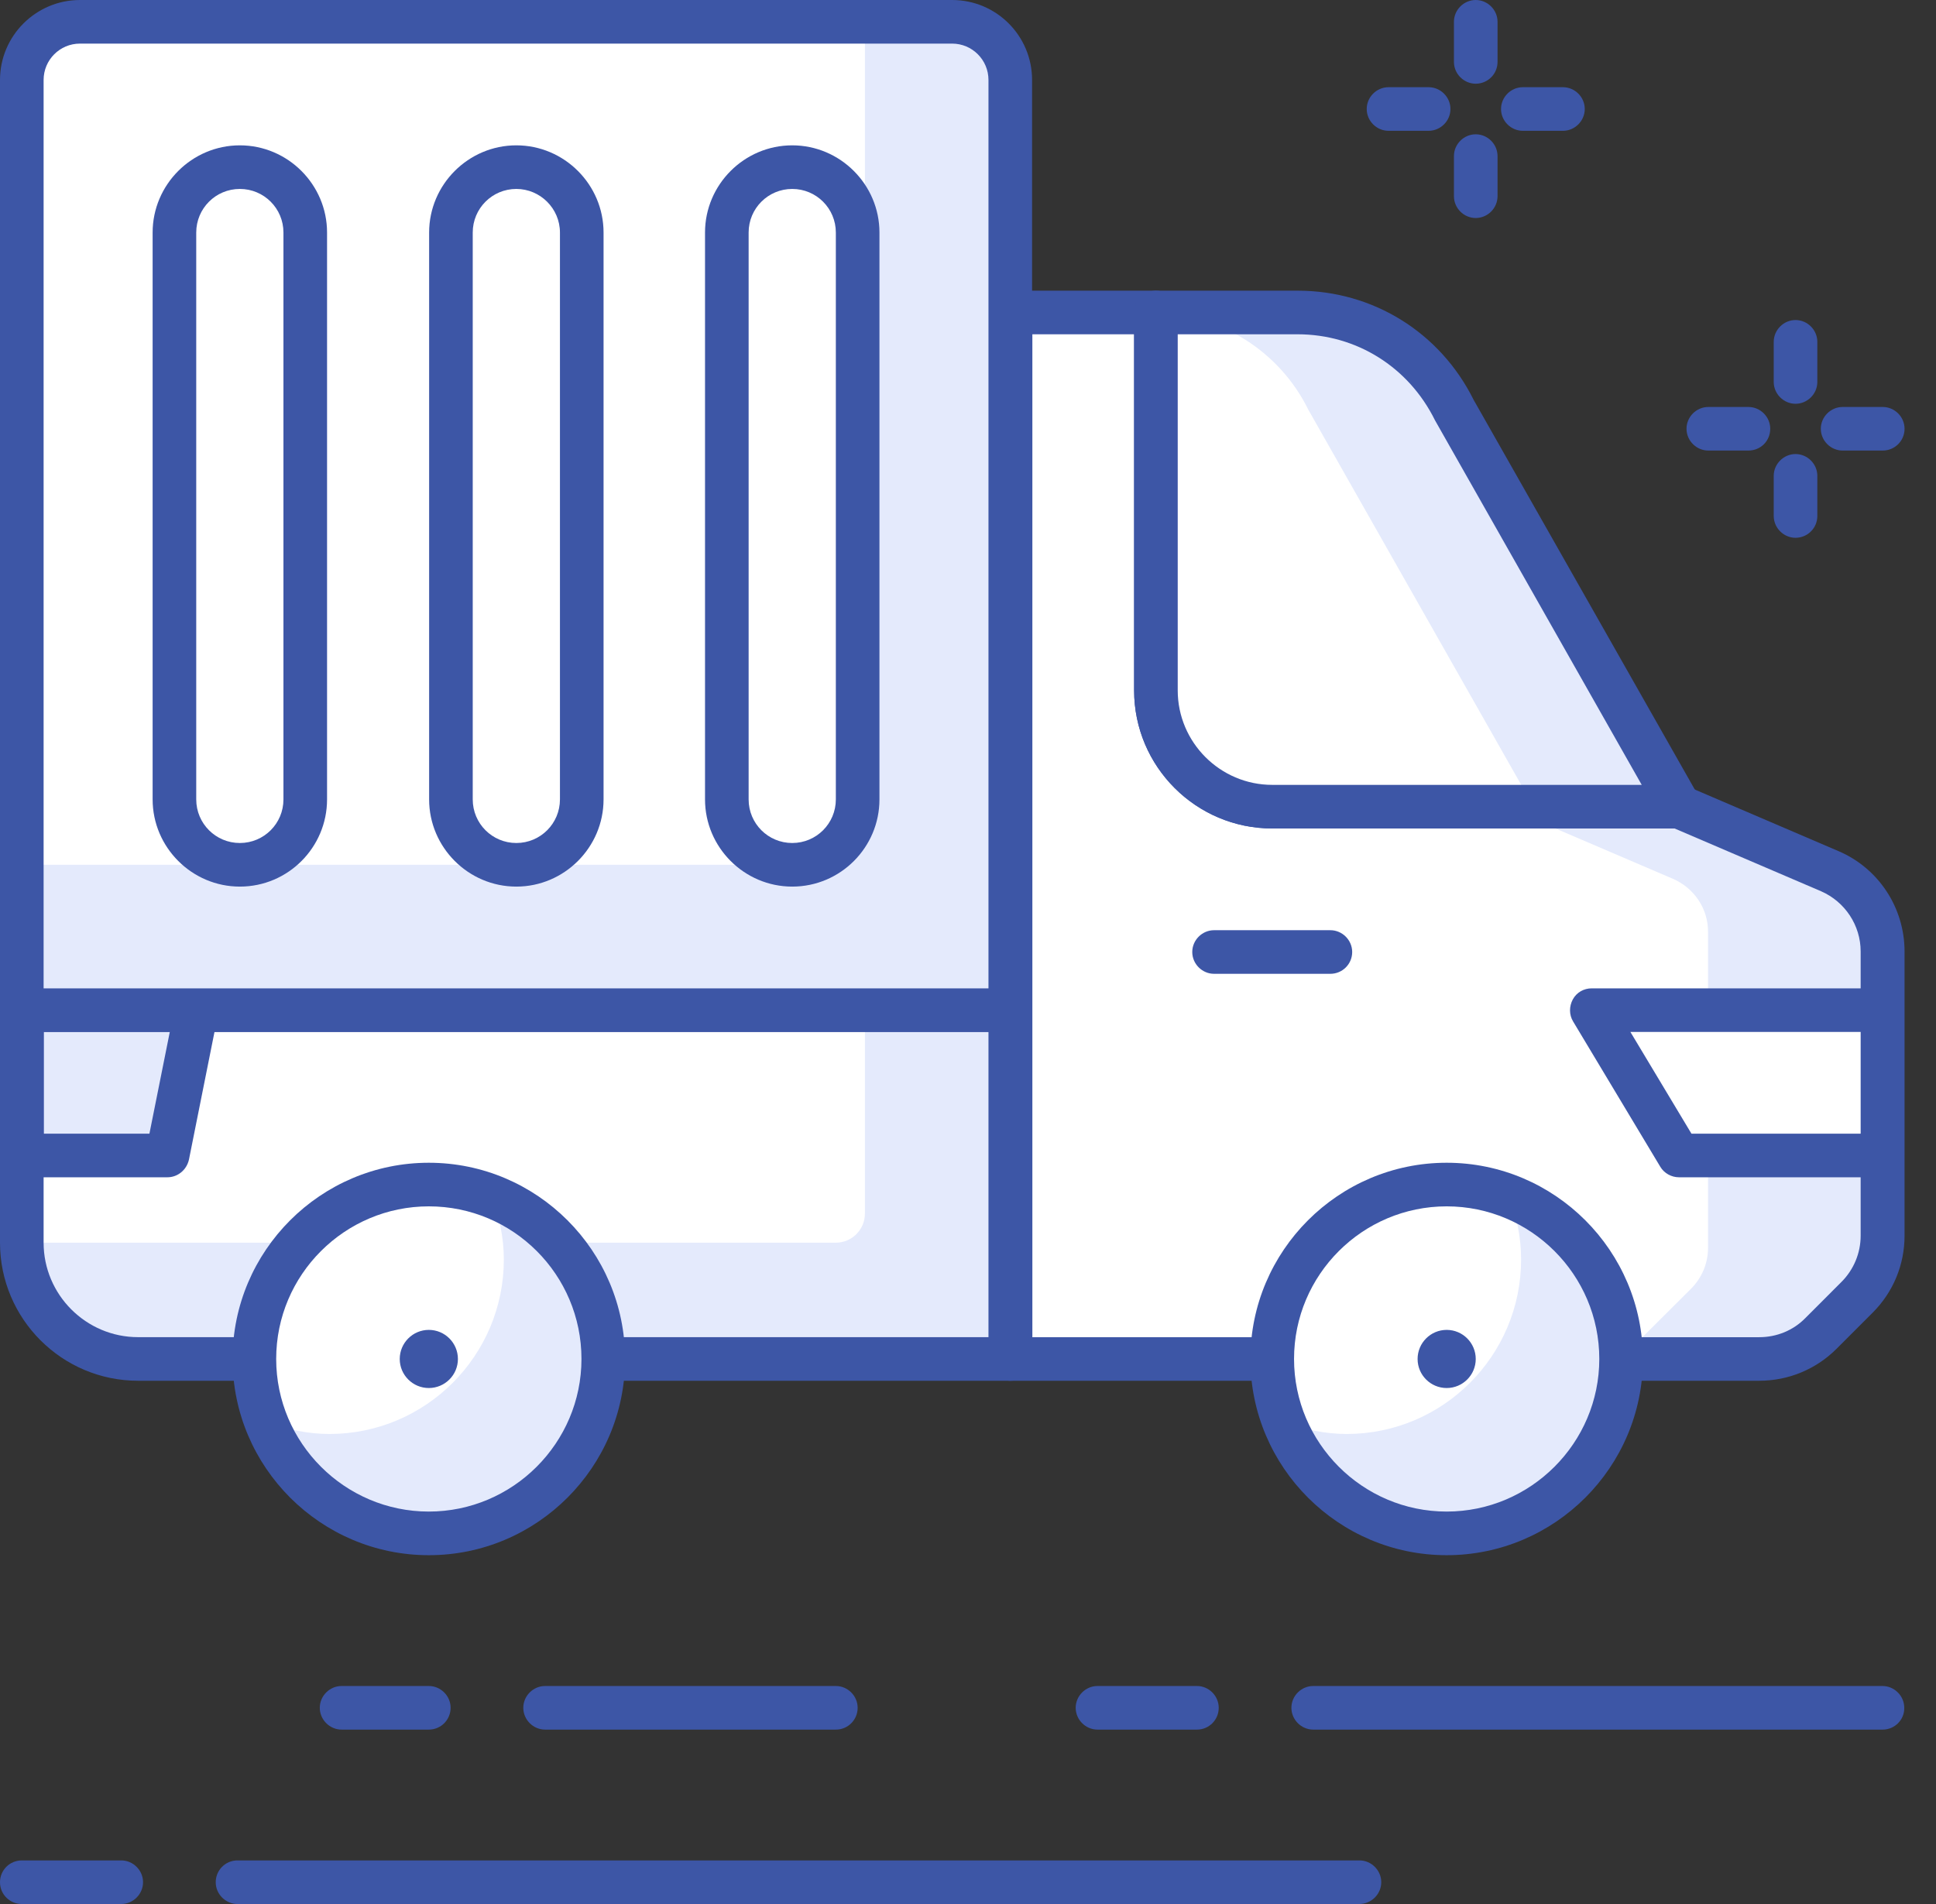
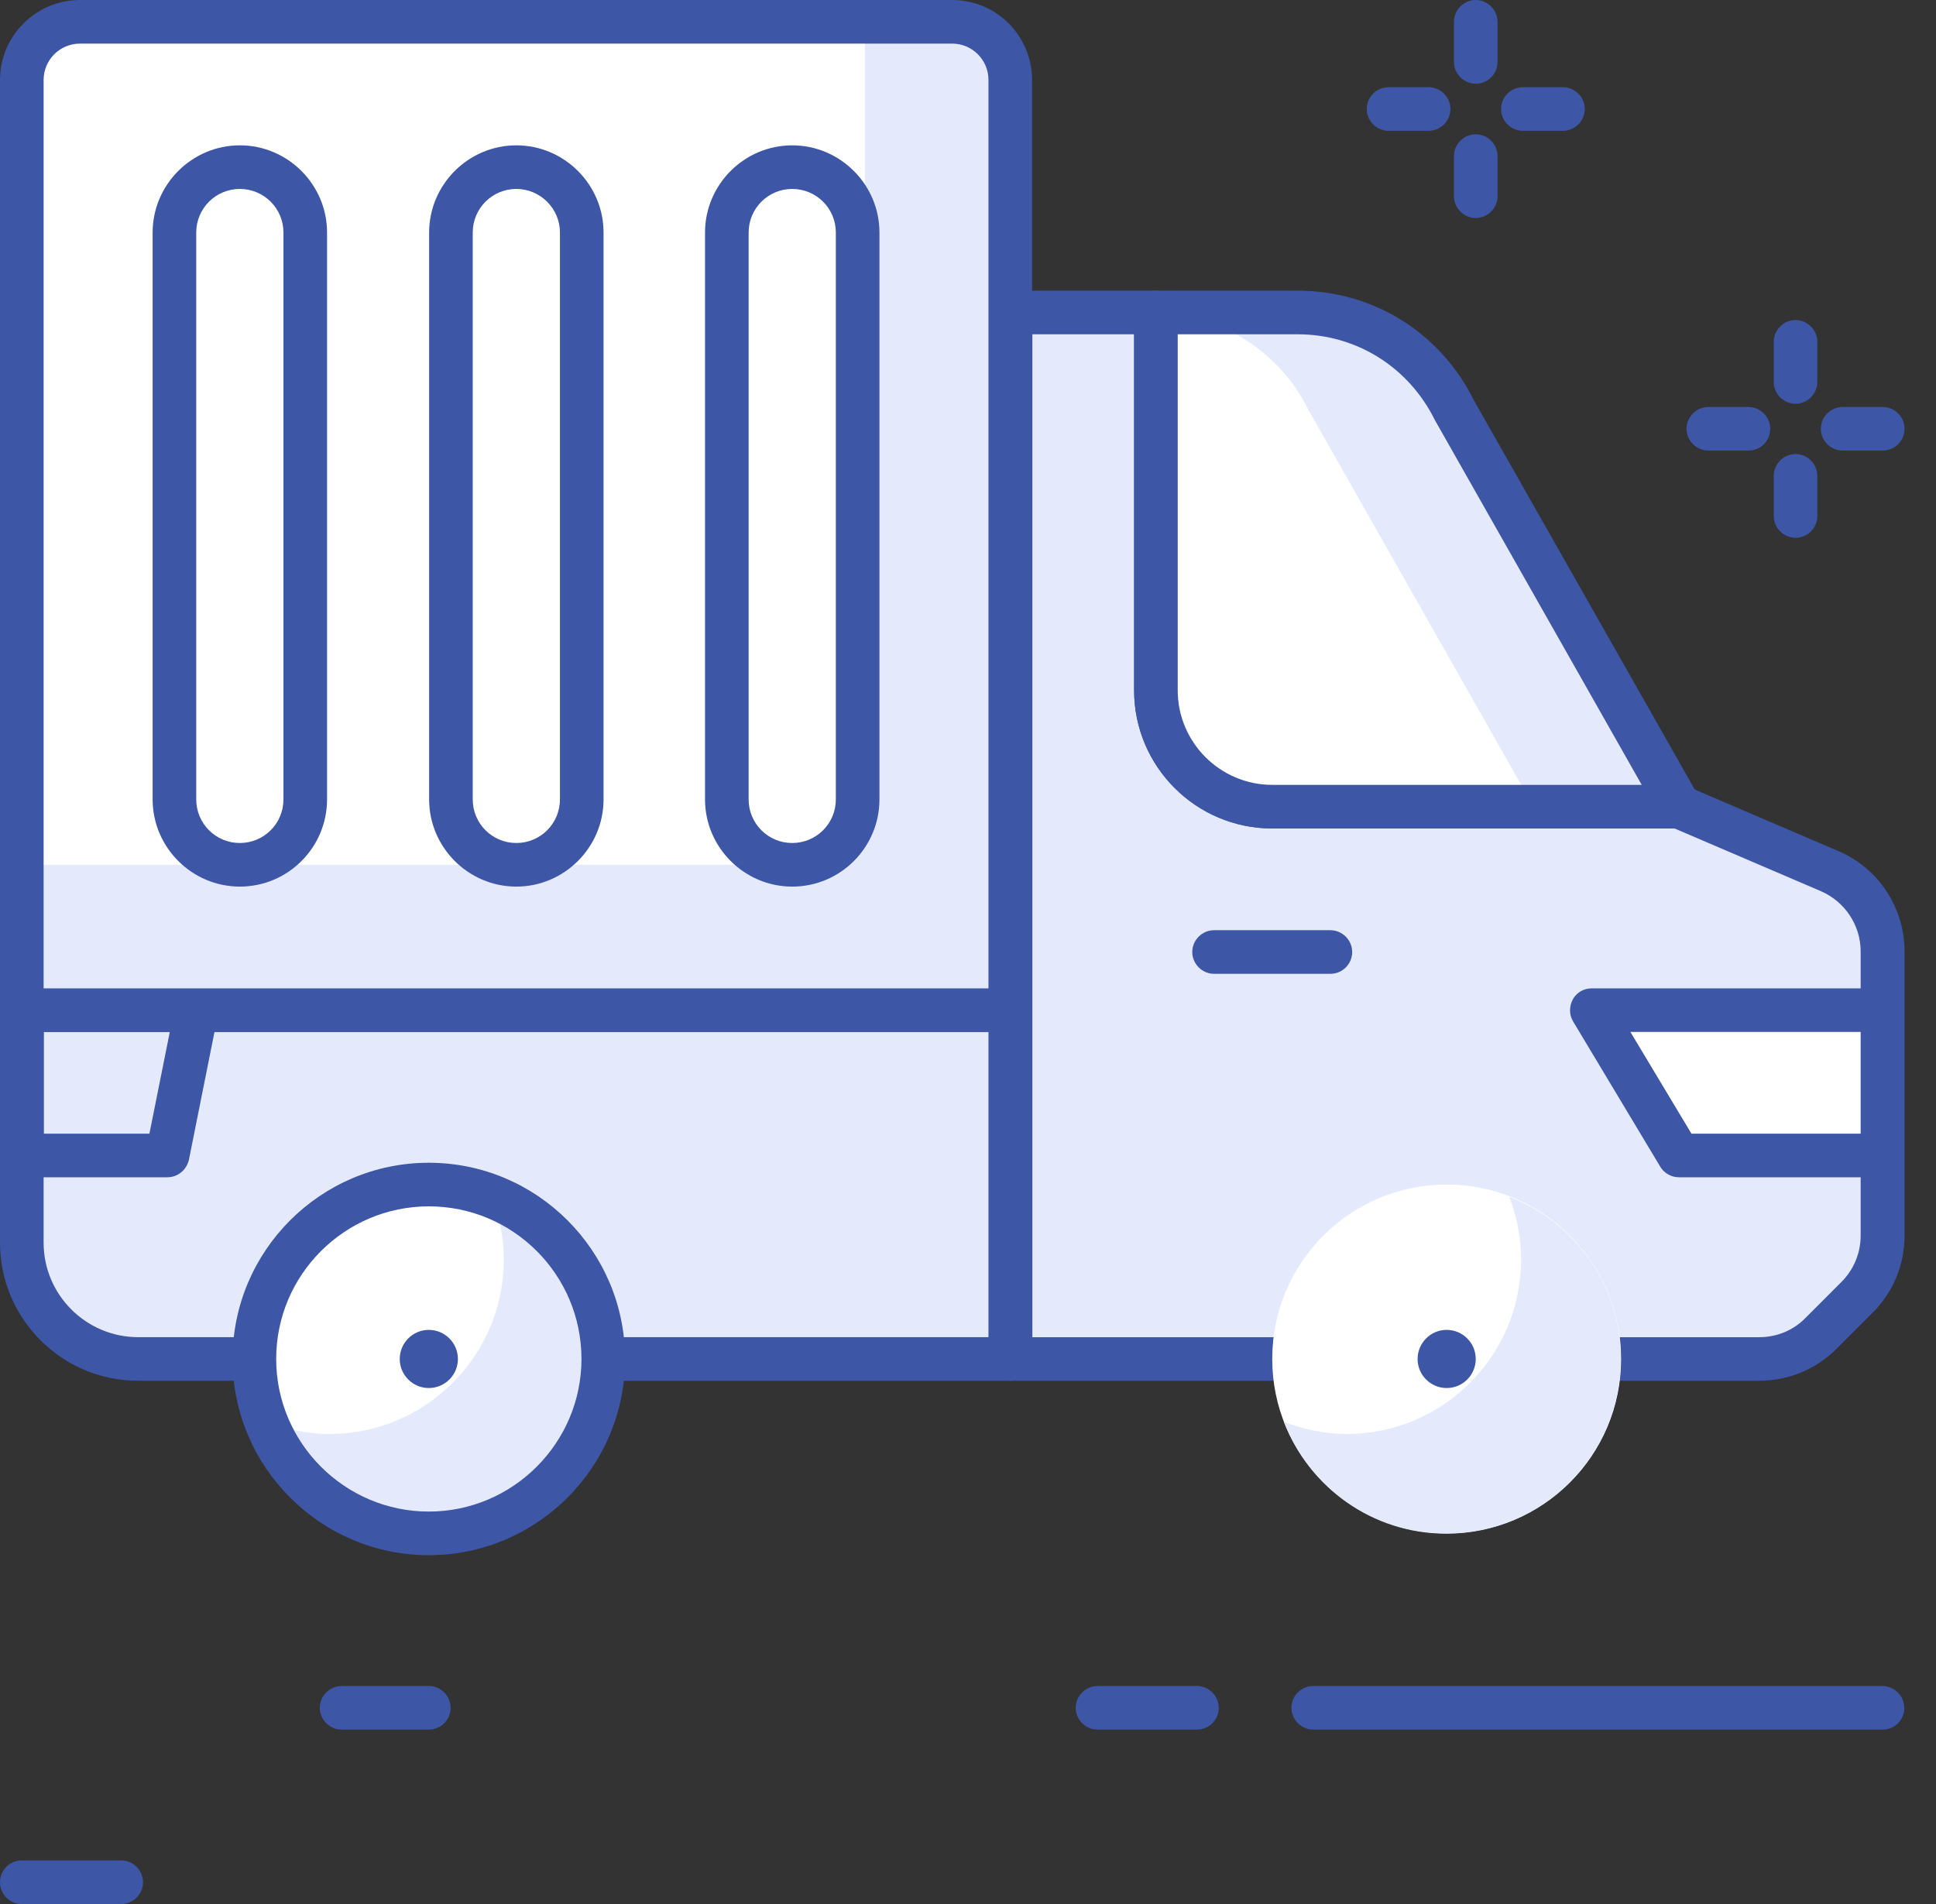
<svg xmlns="http://www.w3.org/2000/svg" width="61" height="60" viewBox="0 0 61 60" fill="none">
  <rect x="0" y="0" width="61" height="60" fill="#333333" stroke="none" />
  <g clip-path="url(#clip0_3_2105)">
    <path d="M57.655 27.453L52.91 25.42H40.086C38.061 25.42 36.421 23.78 36.421 21.756V9.847H31.841V42.825H55.429C56.162 42.825 56.858 42.531 57.371 42.018L58.507 40.883C59.02 40.37 59.313 39.664 59.313 38.941V29.982C59.322 28.883 58.663 27.893 57.655 27.453Z" fill="#E4EAFC" />
-     <path d="M52.708 27.692L47.405 25.42H40.076C38.052 25.42 36.412 23.78 36.412 21.756V9.847H31.832V42.825H51.059L53.276 40.617C53.624 40.269 53.817 39.811 53.817 39.325V29.377C53.826 28.644 53.386 27.985 52.708 27.692Z" fill="white" />
    <path d="M55.429 43.511H31.841C31.466 43.511 31.154 43.2 31.154 42.825V9.847C31.154 9.472 31.466 9.16 31.841 9.16H36.421C36.797 9.16 37.108 9.472 37.108 9.847V21.756C37.108 23.395 38.446 24.733 40.086 24.733H52.91C53.002 24.733 53.093 24.751 53.185 24.788L57.93 26.822C59.194 27.362 60.009 28.608 60.009 29.982V38.941C60.009 39.857 59.652 40.718 59.002 41.368L57.866 42.504C57.215 43.154 56.345 43.511 55.429 43.511ZM32.528 42.138H55.429C55.979 42.138 56.501 41.927 56.886 41.533L58.021 40.397C58.406 40.012 58.626 39.49 58.626 38.941V29.982C58.626 29.157 58.131 28.415 57.38 28.086L52.763 26.107H40.086C37.685 26.107 35.734 24.156 35.734 21.756V10.534H32.528V42.138Z" fill="#3D56A6" />
    <path d="M40.086 25.42H52.91L45.811 12.907C44.886 11.038 42.971 9.847 40.883 9.847H36.412V21.756C36.421 23.78 38.061 25.42 40.086 25.42Z" fill="white" />
    <path d="M45.811 12.907C44.886 11.038 42.971 9.847 40.883 9.847H36.412V9.857C38.455 9.902 40.315 11.066 41.221 12.907L48.321 25.42H52.901L45.811 12.907Z" fill="#E4EAFC" />
    <path d="M52.91 26.107H40.086C37.685 26.107 35.734 24.156 35.734 21.756V9.847C35.734 9.472 36.046 9.16 36.421 9.16H40.892C43.264 9.16 45.38 10.479 46.434 12.605L53.514 25.081C53.634 25.292 53.634 25.557 53.514 25.768C53.377 25.979 53.148 26.107 52.91 26.107ZM37.108 10.534V21.756C37.108 23.395 38.446 24.733 40.086 24.733H51.728L45.215 13.246C44.382 11.56 42.733 10.534 40.883 10.534H37.108Z" fill="#3D56A6" />
    <path d="M41.918 30.687H38.253C37.878 30.687 37.566 30.376 37.566 30C37.566 29.624 37.878 29.313 38.253 29.313H41.918C42.293 29.313 42.605 29.624 42.605 30C42.605 30.385 42.293 30.687 41.918 30.687Z" fill="#3D56A6" />
    <path d="M50.162 31.832L52.91 36.412H59.322V31.832H50.162Z" fill="white" />
    <path d="M59.313 37.099H52.901C52.663 37.099 52.434 36.971 52.314 36.769L49.566 32.189C49.438 31.979 49.438 31.713 49.557 31.493C49.676 31.273 49.905 31.145 50.153 31.145H59.313C59.688 31.145 60 31.456 60 31.832V36.412C60 36.797 59.698 37.099 59.313 37.099ZM53.295 35.725H58.626V32.519H51.371L53.295 35.725Z" fill="#3D56A6" />
    <path d="M31.832 31.832H0.687V39.16C0.687 41.185 2.327 42.824 4.351 42.824H31.832V31.832Z" fill="#E4EAFC" />
-     <path d="M27.252 31.832H0.687V39.16H26.336C26.84 39.16 27.252 38.748 27.252 38.244V31.832Z" fill="white" />
    <path d="M31.832 43.511H4.351C1.951 43.511 0 41.56 0 39.16V31.832C0 31.456 0.311 31.145 0.687 31.145H31.832C32.208 31.145 32.519 31.456 32.519 31.832V42.824C32.519 43.209 32.217 43.511 31.832 43.511ZM1.374 32.519V39.16C1.374 40.8 2.711 42.137 4.351 42.137H31.145V32.519H1.374Z" fill="#3D56A6" />
    <path d="M0.696 31.832V36.412H5.276L6.192 31.832H0.696Z" fill="#E4EAFC" />
    <path d="M5.276 37.099H0.696C0.321 37.099 0.009 36.788 0.009 36.412V31.832C0.009 31.456 0.321 31.145 0.696 31.145H6.192C6.394 31.145 6.595 31.237 6.724 31.392C6.852 31.548 6.907 31.759 6.87 31.96L5.954 36.54C5.881 36.87 5.597 37.099 5.276 37.099ZM1.383 35.725H4.708L5.35 32.519H1.383V35.725Z" fill="#3D56A6" />
    <path d="M30 0.687H2.519C1.502 0.687 0.687 1.511 0.687 2.519V31.832H31.832V2.519C31.832 1.511 31.017 0.687 30 0.687Z" fill="#E4EAFC" />
    <path d="M27.252 0.687H2.519C1.511 0.687 0.687 1.511 0.687 2.519V27.252H25.42C26.427 27.252 27.252 26.427 27.252 25.42V0.687Z" fill="white" />
    <path d="M31.832 32.519H0.687C0.311 32.519 0 32.208 0 31.832V2.519C0 1.127 1.136 0 2.519 0H30C31.392 0 32.519 1.127 32.519 2.519V31.832C32.519 32.208 32.217 32.519 31.832 32.519ZM1.374 31.145H31.145V2.519C31.145 1.887 30.632 1.374 30 1.374H2.519C1.887 1.374 1.374 1.887 1.374 2.519V31.145Z" fill="#3D56A6" />
    <path d="M16.269 27.252C15.133 27.252 14.208 26.327 14.208 25.191V7.328C14.208 6.192 15.133 5.267 16.269 5.267C17.405 5.267 18.33 6.192 18.33 7.328V25.191C18.33 26.327 17.405 27.252 16.269 27.252Z" fill="white" />
    <path d="M16.269 27.939C14.757 27.939 13.521 26.702 13.521 25.191V7.328C13.521 5.817 14.757 4.58 16.269 4.58C17.78 4.58 19.017 5.817 19.017 7.328V25.191C19.017 26.702 17.78 27.939 16.269 27.939ZM16.269 5.954C15.508 5.954 14.895 6.568 14.895 7.328V25.191C14.895 25.951 15.508 26.565 16.269 26.565C17.029 26.565 17.643 25.951 17.643 25.191V7.328C17.643 6.568 17.02 5.954 16.269 5.954Z" fill="#3D56A6" />
    <path d="M7.557 27.252C6.421 27.252 5.496 26.327 5.496 25.191V7.328C5.496 6.192 6.421 5.267 7.557 5.267C8.702 5.267 9.618 6.192 9.618 7.328V25.191C9.618 26.327 8.702 27.252 7.557 27.252Z" fill="white" />
    <path d="M7.557 27.939C6.046 27.939 4.809 26.702 4.809 25.191V7.328C4.809 5.817 6.046 4.58 7.557 4.58C9.069 4.58 10.305 5.817 10.305 7.328V25.191C10.305 26.702 9.078 27.939 7.557 27.939ZM7.557 5.954C6.797 5.954 6.183 6.568 6.183 7.328V25.191C6.183 25.951 6.797 26.565 7.557 26.565C8.318 26.565 8.931 25.951 8.931 25.191V7.328C8.931 6.568 8.318 5.954 7.557 5.954Z" fill="#3D56A6" />
    <path d="M24.962 27.252C23.826 27.252 22.901 26.327 22.901 25.191V7.328C22.901 6.192 23.826 5.267 24.962 5.267C26.098 5.267 27.023 6.192 27.023 7.328V25.191C27.023 26.327 26.107 27.252 24.962 27.252Z" fill="white" />
    <path d="M24.962 27.939C23.45 27.939 22.214 26.702 22.214 25.191V7.328C22.214 5.817 23.45 4.58 24.962 4.58C26.473 4.58 27.71 5.817 27.71 7.328V25.191C27.71 26.702 26.482 27.939 24.962 27.939ZM24.962 5.954C24.201 5.954 23.588 6.568 23.588 7.328V25.191C23.588 25.951 24.201 26.565 24.962 26.565C25.722 26.565 26.336 25.951 26.336 25.191V7.328C26.336 6.568 25.722 5.954 24.962 5.954Z" fill="#3D56A6" />
    <path d="M45.582 48.321C48.617 48.321 51.078 45.86 51.078 42.824C51.078 39.789 48.617 37.328 45.582 37.328C42.546 37.328 40.086 39.789 40.086 42.824C40.086 45.86 42.546 48.321 45.582 48.321Z" fill="white" />
    <path d="M47.551 37.713C47.789 38.327 47.927 38.986 47.927 39.691C47.927 42.724 45.463 45.188 42.431 45.188C41.734 45.188 41.075 45.041 40.452 44.803C41.249 46.864 43.227 48.33 45.572 48.33C48.605 48.33 51.069 45.866 51.069 42.834C51.078 40.489 49.612 38.501 47.551 37.713Z" fill="#E4EAFC" />
-     <path d="M45.582 49.008C42.174 49.008 39.398 46.232 39.398 42.824C39.398 39.417 42.174 36.641 45.582 36.641C48.989 36.641 51.765 39.417 51.765 42.824C51.765 46.232 48.989 49.008 45.582 49.008ZM45.582 38.015C42.934 38.015 40.773 40.168 40.773 42.824C40.773 45.472 42.934 47.633 45.582 47.633C48.229 47.633 50.391 45.472 50.391 42.824C50.391 40.168 48.229 38.015 45.582 38.015Z" fill="#3D56A6" />
    <path d="M45.582 43.74C46.088 43.74 46.498 43.33 46.498 42.825C46.498 42.319 46.088 41.908 45.582 41.908C45.076 41.908 44.666 42.319 44.666 42.825C44.666 43.33 45.076 43.74 45.582 43.74Z" fill="#3D56A6" />
    <path d="M13.511 48.321C16.547 48.321 19.008 45.86 19.008 42.824C19.008 39.789 16.547 37.328 13.511 37.328C10.476 37.328 8.015 39.789 8.015 42.824C8.015 45.86 10.476 48.321 13.511 48.321Z" fill="white" />
    <path d="M15.49 37.713C15.728 38.327 15.875 38.986 15.875 39.691C15.875 42.724 13.411 45.188 10.379 45.188C9.682 45.188 9.023 45.041 8.4 44.803C9.197 46.864 11.176 48.33 13.511 48.33C16.544 48.33 19.008 45.866 19.008 42.834C19.008 40.489 17.542 38.501 15.49 37.713Z" fill="#E4EAFC" />
    <path d="M13.511 49.008C10.104 49.008 7.328 46.232 7.328 42.824C7.328 39.417 10.104 36.641 13.511 36.641C16.919 36.641 19.695 39.417 19.695 42.824C19.695 46.232 16.919 49.008 13.511 49.008ZM13.511 38.015C10.864 38.015 8.702 40.168 8.702 42.824C8.702 45.472 10.864 47.633 13.511 47.633C16.159 47.633 18.321 45.472 18.321 42.824C18.321 40.168 16.168 38.015 13.511 38.015Z" fill="#3D56A6" />
    <path d="M13.511 43.74C14.017 43.74 14.428 43.33 14.428 42.825C14.428 42.319 14.017 41.908 13.511 41.908C13.006 41.908 12.595 42.319 12.595 42.825C12.595 43.33 13.006 43.74 13.511 43.74Z" fill="#3D56A6" />
    <path d="M59.322 54.504H41.377C41.002 54.504 40.69 54.193 40.69 53.817C40.69 53.441 41.002 53.13 41.377 53.13H59.313C59.688 53.13 60 53.441 60 53.817C60.009 54.193 59.698 54.504 59.322 54.504Z" fill="#3D56A6" />
    <path d="M37.713 54.504H34.58C34.205 54.504 33.893 54.193 33.893 53.817C33.893 53.441 34.205 53.13 34.58 53.13H37.713C38.089 53.13 38.4 53.441 38.4 53.817C38.4 54.193 38.098 54.504 37.713 54.504Z" fill="#3D56A6" />
-     <path d="M42.825 60H7.484C7.108 60 6.797 59.689 6.797 59.313C6.797 58.937 7.099 58.626 7.484 58.626H42.834C43.209 58.626 43.521 58.937 43.521 59.313C43.521 59.689 43.209 60 42.825 60Z" fill="#3D56A6" />
    <path d="M3.82 60H0.687C0.311 60 0 59.698 0 59.313C0 58.928 0.311 58.626 0.687 58.626H3.82C4.195 58.626 4.507 58.937 4.507 59.313C4.507 59.689 4.195 60 3.82 60Z" fill="#3D56A6" />
-     <path d="M26.336 54.504H17.175C16.8 54.504 16.488 54.193 16.488 53.817C16.488 53.441 16.8 53.13 17.175 53.13H26.336C26.711 53.13 27.023 53.441 27.023 53.817C27.023 54.193 26.721 54.504 26.336 54.504Z" fill="#3D56A6" />
    <path d="M13.511 54.504H10.763C10.388 54.504 10.076 54.193 10.076 53.817C10.076 53.441 10.388 53.13 10.763 53.13H13.511C13.887 53.13 14.198 53.441 14.198 53.817C14.198 54.193 13.896 54.504 13.511 54.504Z" fill="#3D56A6" />
    <path d="M45.014 4.122H43.75C43.374 4.122 43.063 3.811 43.063 3.435C43.063 3.059 43.374 2.748 43.75 2.748H45.014C45.389 2.748 45.701 3.059 45.701 3.435C45.701 3.811 45.389 4.122 45.014 4.122Z" fill="#3D56A6" />
    <path d="M49.246 4.122H47.982C47.606 4.122 47.295 3.811 47.295 3.435C47.295 3.059 47.606 2.748 47.982 2.748H49.246C49.621 2.748 49.933 3.059 49.933 3.435C49.933 3.811 49.621 4.122 49.246 4.122Z" fill="#3D56A6" />
    <path d="M46.498 6.87C46.122 6.87 45.811 6.559 45.811 6.183V4.919C45.811 4.543 46.122 4.232 46.498 4.232C46.873 4.232 47.185 4.543 47.185 4.919V6.183C47.185 6.559 46.873 6.87 46.498 6.87Z" fill="#3D56A6" />
    <path d="M46.498 2.638C46.122 2.638 45.811 2.327 45.811 1.951V0.687C45.811 0.311 46.122 0 46.498 0C46.873 0 47.185 0.311 47.185 0.687V1.951C47.185 2.336 46.873 2.638 46.498 2.638Z" fill="#3D56A6" />
    <path d="M55.09 14.198H53.826C53.45 14.198 53.139 13.887 53.139 13.511C53.139 13.136 53.45 12.825 53.826 12.825H55.09C55.466 12.825 55.777 13.136 55.777 13.511C55.777 13.896 55.475 14.198 55.09 14.198Z" fill="#3D56A6" />
    <path d="M59.322 14.198H58.058C57.682 14.198 57.371 13.887 57.371 13.511C57.371 13.136 57.682 12.825 58.058 12.825H59.322C59.698 12.825 60.009 13.136 60.009 13.511C60.009 13.896 59.698 14.198 59.322 14.198Z" fill="#3D56A6" />
    <path d="M56.574 16.947C56.199 16.947 55.887 16.635 55.887 16.259V14.995C55.887 14.62 56.199 14.308 56.574 14.308C56.95 14.308 57.261 14.62 57.261 14.995V16.259C57.261 16.644 56.95 16.947 56.574 16.947Z" fill="#3D56A6" />
    <path d="M56.574 12.724C56.199 12.724 55.887 12.412 55.887 12.037V10.773C55.887 10.397 56.199 10.085 56.574 10.085C56.95 10.085 57.261 10.397 57.261 10.773V12.037C57.261 12.412 56.95 12.724 56.574 12.724Z" fill="#3D56A6" />
  </g>
  <defs>
    <clipPath id="clip0_3_2105">
      <rect width="60.009" height="60" fill="white" />
    </clipPath>
  </defs>
</svg>